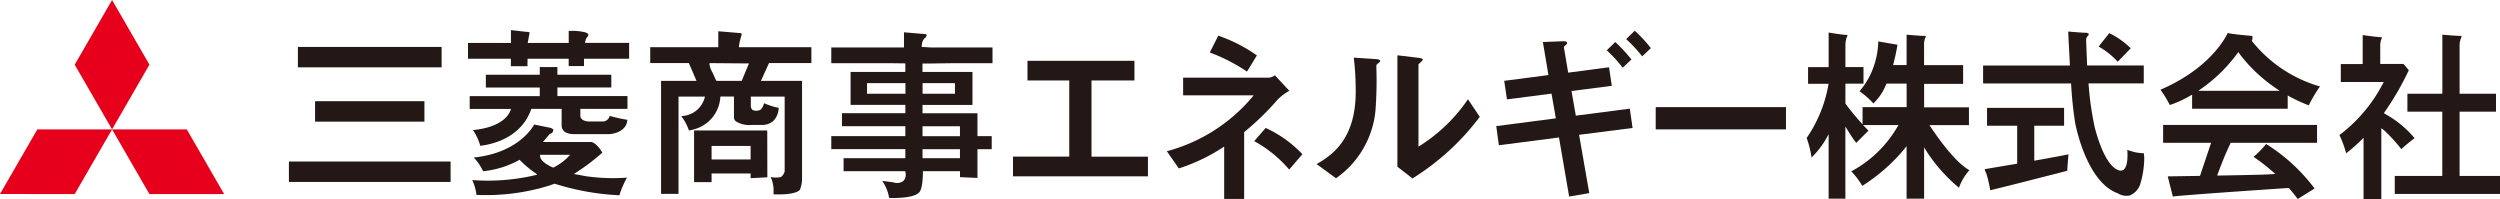
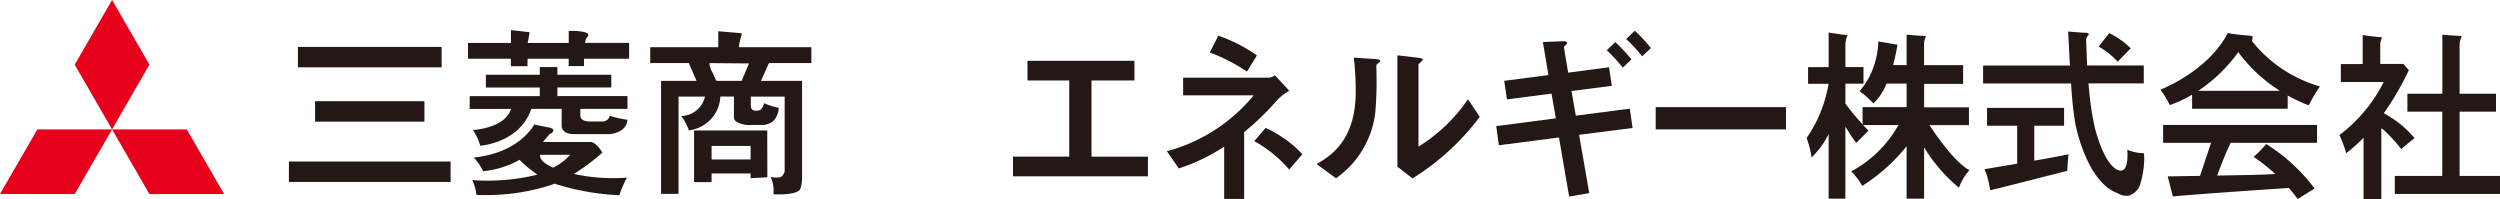
<svg xmlns="http://www.w3.org/2000/svg" width="261" height="20.818" viewBox="0 0 261 20.818">
  <path d="M105.763,18.409h14.081V16.353h-5.89V8.4h4.482V6.345H107.268V8.4h4.362v7.952h-5.873v2.056Z" fill="#231815" />
  <path d="M127.8,20.766h2.09V13.791l.023-.017a28.149,28.149,0,0,0,3.471-3.374,5.313,5.313,0,0,1,1.221-.92L133.1,7.861a1.208,1.208,0,0,1-.682.25h-8.9v1.84h7.361l-.074.1a17.583,17.583,0,0,1-8.986,5.737l1.25,1.795a19.03,19.03,0,0,0,4.635-2.215l.1-.062v5.459Zm3.141-6.032A13.039,13.039,0,0,1,134.59,17.7l1.38-1.6a12.273,12.273,0,0,0-3.834-2.743l-1.193,1.375ZM126.3,5.481a18.1,18.1,0,0,1,3.885,1.994l1.034-1.687a15.741,15.741,0,0,0-4.033-2.062L126.3,5.487Z" fill="#231815" />
  <path d="M145.882,17.4l1.585,1.227a25.814,25.814,0,0,0,7.021-6.43l-1.233-1.835a17.118,17.118,0,0,1-5.067,4.885l-.1.051V6.748c0-.034.017-.051.136-.165.028-.028.074-.068.1-.091h0l.023-.028c.176-.159.193-.2.193-.244,0-.131-.346-.17-.477-.187l-2.175-.261V17.387Zm-8.424-.267,2.022,1.477a9.758,9.758,0,0,0,4.107-6.935,39.883,39.883,0,0,0,.1-4.743c0-.114.006-.17.159-.3l.091-.074c.153-.125.159-.136.159-.165,0-.119-.085-.2-.5-.227l-2.261-.148a28.712,28.712,0,0,1,.2,3.578C141.536,14.655,138.929,16.268,137.458,17.131Z" fill="#231815" />
  <path d="M162.757,14.348l1.062,6.174,2.1-.364-1.062-6.083,5.584-.716-.29-2.016-5.635.733L164.064,9.5l4.209-.54-.29-1.937-4.266.562-.437-2.59c-.028-.1.057-.2.142-.256.165-.148.182-.17.182-.239,0-.119-.068-.193-.4-.193-.074,0-.148,0-.227.006l-1.9.074.579,3.448-.068.011-4.55.591.29,1.937,4.652-.6.449,2.579-.068.011-6.152.8.273,2,6.271-.812Zm4.987-9.1a15.022,15.022,0,0,1,1.67,1.818l.909-.858a16.355,16.355,0,0,0-1.687-1.818Zm2.028-1.164a13.823,13.823,0,0,1,1.67,1.8l.909-.858a13.651,13.651,0,0,0-1.687-1.818Z" fill="#231815" />
  <path d="M172.856,13.507h13.6V11.184h-13.6Z" fill="#231815" />
  <path d="M3.9,13.507h7.8L7.8,20.261,0,20.255Z" fill="#e6001b" />
  <path d="M11.7,13.507h7.8l3.9,6.754h-7.8Z" fill="#e6001b" />
  <path d="M11.7,0l3.9,6.748L11.7,13.507,7.8,6.754Z" fill="#e6001b" />
  <path d="M46.105,4.9v2.13H31.1V4.9Z" fill="#231815" />
  <path d="M44.31,10.565V12.7H32.893V10.565Z" fill="#231815" />
  <path d="M47.042,16.864v2.13H30.161v-2.13Z" fill="#231815" />
  <path d="M53.16,4.487h.182V3.141c.307.034,1.613.187,1.613.187.187-.011.284.023.312.057a.168.168,0,0,1,0,.148l-.136.75-.04.21.216-.011h4.067V3.238A5.728,5.728,0,0,1,61,3.351h0c.2.045.386.142.415.222,0,.011.006.028.006.045a.442.442,0,0,1-.108.244.852.852,0,0,0-.193.4l-.045.216h4.607V6.134H60.97V6.9h-1.6V6.134H55.08l-.011.488v.29H53.336V6.134H48.86V4.482h4.294Z" fill="#231815" />
  <path d="M58.192,7v.8h5.629V9.128H58.192v.9h7.316v1.335H60.589v.721c0,.471.585.6.937.6h1.443a.759.759,0,0,0,.682-.585,15.359,15.359,0,0,0,1.795.4.463.463,0,0,1,.051.011C65.406,13.854,63.77,13.99,63.7,14H59.851a1.737,1.737,0,0,1-.835-.2.844.844,0,0,1-.381-.619V11.366H55.472l-.045.119c-1.164,3.158-4.544,3.658-5.288,3.732a5.594,5.594,0,0,0-.761-1.636c2.857-.284,3.669-1.454,3.88-1.965l.1-.244H49.036V10.037h7.316v-.9H50.723V7.8h5.629V7h1.829Z" fill="#231815" />
  <path d="M61.067,18.375l-1.153-.21.381-.25a21.75,21.75,0,0,0,2.59-1.982l-.006-.017c-.659-1.074-1.147-1.091-1.159-1.091H56.682l.676-.8.04-.04.051-.017a.433.433,0,0,0,.318-.415v-.045a1.059,1.059,0,0,0-.545-.21l-1.448-.3c-.324.579-1.931,2.988-6.311,3.448a5.484,5.484,0,0,1,.971,1.426,9.674,9.674,0,0,0,3.7-1.13l.119-.062.091.1A10.4,10.4,0,0,0,55.79,18l.312.222-.369.1A21.866,21.866,0,0,1,49.3,18.8a4.979,4.979,0,0,1,.443,1.545,22.17,22.17,0,0,0,7.634-.983l.528-.187.062.023a26.287,26.287,0,0,0,6.7,1.187,9.454,9.454,0,0,1,.79-1.84,19.745,19.745,0,0,1-4.385-.165Zm-1.84-1.9a6.16,6.16,0,0,1-1.392.988l-.08.04-.08-.034c-1.181-.534-1.272-1.017-1.278-1.113l-.017-.193h3.158l-.318.307Z" fill="#231815" />
  <path d="M72.467,19.017H74.29v-.909h4.073V18.6c.284-.011,1.488-.074,1.749-.091v-.114s-.011-4.714-.011-4.771h-7.64v5.39Zm.579-5.731a3.676,3.676,0,0,0,2.147-3.05l.023-.159h1.409v2.13a.542.542,0,0,0,.375.551l.023.011.017.017a2.618,2.618,0,0,0,1.443.256h1.125a1.713,1.713,0,0,0,1.119-.409,2,2,0,0,0,.568-1.375,7.183,7.183,0,0,1-1.534-.488,1.233,1.233,0,0,1-.375.693,1,1,0,0,1-.8.028.555.555,0,0,1-.2-.483v-.92h3.533V17.9l-.011.034a1.133,1.133,0,0,1-.346.523l-.028.017-.034.011a2.4,2.4,0,0,1-1.045-.011h0a3.383,3.383,0,0,1,.307,1.534,1.973,1.973,0,0,1-.011.278c2.374.1,2.743-.449,2.761-.477a3.156,3.156,0,0,0,.222-1.153V8.441H79.442l.841-1.857h4.425V4.93H77.136l.023-.193a6.374,6.374,0,0,1,.233-.983l.028-.1a.617.617,0,0,0,.011-.085.081.081,0,0,0-.017-.062c-.028-.034-.119-.068-.312-.062l-.131-.017s-1.659-.136-1.982-.165V4.93H67.883V6.583h4.033l.8,1.857h-3.7v11.8h1.823V10.088H73.6l-.062.222a2.6,2.6,0,0,1-2.42,1.806l.051.074a5.064,5.064,0,0,1,.755,1.431,4.776,4.776,0,0,0,1.125-.329Zm1.244,1.948h4.073v1.414H74.29Zm3.141-6.793H74.892l-.125-.023-.358-.8a2.769,2.769,0,0,1-.335-.846V6.589l4.118.034-.761,1.823Z" fill="#231815" />
-   <path d="M96.828,6.634,99.311,6.6h4.306V4.953H97.129l-.642-.04h-.267l.023-.2A1,1,0,0,1,96.527,4a.482.482,0,0,0,.216-.307.072.072,0,0,0-.006-.034.149.149,0,0,0-.131-.1l-.131-.011s-1.778-.148-2.1-.176V4.953H86.786V6.6h6.362l1.369.017v.892H88.8v3.442h5.72v.869H87.9v1.358h6.617v1.034H86.786v1.358h7.731v.943H88.07V17.87h6.441l.023.153a.964.964,0,0,1-.222.869,1.1,1.1,0,0,1-1.028.148c-.358-.051-.841-.114-1.181-.153a4.271,4.271,0,0,1,.721,1.772c.818.04,2.573,0,3.1-.545l.023-.023h.017s.375-.3.386-2.039V17.87h3.874v.625c.261.011,1.539.068,1.823.08v-3h1.488V14.212h-1.488V11.826H96.312v-.869h5.214V7.509h-5.22V6.634h.517Zm-2.3,3.152h-4.01V8.679h4.01Zm5.691,6.731H96.312v-.943h3.908Zm-.182-3.334h.182v1.034H96.312V13.183Zm-.517-4.5H99.7V9.787H96.317V8.679h3.209Z" fill="#231815" />
  <path d="M194.872,8.526a8.522,8.522,0,0,0,1.221-4.2c.312.051,1.732.3,2.005.341-.051.318-.182,1.051-.4,1.9l-.057.227h1.409V3.618a.5.5,0,0,1,.08.011c.068.006,1.465.125,1.738.114a.347.347,0,0,1,.193.04V3.8l-.085.21v.011l-.023.023-.08.4V6.8h4.078V8.753h-4.073v2.454h4.68v1.857h-4.124l.187.278c.738,1.108,2.55,3.652,3.987,4.425a5.456,5.456,0,0,0-1.091,1.835,16.917,16.917,0,0,1-3.311-3.692l-.329-.523v5.351h-1.829V15.257l-.318.4a18.709,18.709,0,0,1-4.311,3.749,7.4,7.4,0,0,0-1.147-1.517,12.241,12.241,0,0,0,4.766-4.561l.165-.273h-3.7s.449.46.562.585l-1.278,1.278a14.016,14.016,0,0,1-.8-1.176l-.329-.528v7.526h-1.749V14l-.335.608a8.953,8.953,0,0,1-1.448,1.835,10.282,10.282,0,0,0-.511-2.039,14.014,14.014,0,0,0,2.249-5.447l.04-.21h-2.141V7.009h2.147V3.4a.628.628,0,0,1,.1.011c.136.023,1.409.233,1.681.227a.408.408,0,0,1,.193.04V3.7l-.085.2v.011l-.023.04-.091.381-.023.233V7h1.886V8.736h-1.886v2.073l.034.045a21.269,21.269,0,0,0,1.443,1.778l.312.352v-1.8h4.6V8.73h-2.1l-.051.108a5.538,5.538,0,0,1-1.323,1.96,8.229,8.229,0,0,0-1.437-1.267c.08-.108.256-.329.4-.517,0,0,.176-.239.335-.511Z" fill="#231815" />
  <path d="M215.934,3.442V3.289a.76.76,0,0,1,.114.011c.153.017,1.471.131,1.732.119a.537.537,0,0,1,.284.1v.017c0,.057-.006.142-.045.17a.554.554,0,0,0-.222.4v.261l.1,2.465h5.913V8.708h-5.771l.017.2a33.077,33.077,0,0,0,.636,4.4c1.216,4.59,2.624,4.521,2.778,4.5.534-.062.642-.926.642-1.63,0-.2-.011-.386-.023-.54a4.745,4.745,0,0,0,1.727.358,5.465,5.465,0,0,1,.045.608,9.865,9.865,0,0,1-.409,2.584,1.892,1.892,0,0,1-1.108,1.216,1.635,1.635,0,0,1-1.244-.227l-.017-.011h-.023c-3.294-1.221-4.4-7.271-4.413-7.333a39.628,39.628,0,0,1-.415-3.953l-.011-.165h-9.185V6.839H216.1l-.176-3.374h0Zm4.271.017a8.278,8.278,0,0,1,2.244,1.585c-.187.193-1.267,1.306-1.363,1.4A7.861,7.861,0,0,0,219.1,4.862c.2-.261.96-1.216,1.108-1.4Z" fill="#231815" />
  <path d="M215.491,11.264v1.863h-3.113v3.652l.21-.04c1.857-.329,2.885-.523,3.363-.63-.04.443-.114,1.34-.131,1.721-2.937.755-7.157,1.835-8.043,2.028a12.307,12.307,0,0,0-.426-1.806.959.959,0,0,1-.142-.369v-.023c.074-.011,3.385-.574,3.385-.574V13.127h-3.147V11.264h8.043Z" fill="#231815" />
  <path d="M232.707,15.291l.17-.381H241.9V13.041H225.829V14.91h5.01l-1.159,3.453-3.368.051c.085.341.471,1.857.534,2.107.142-.023.329-.045.335-.045,2.346-.216,9.4-.7,11.684-.846h.091l.057.062c.443.511.727.892.869,1.085.386-.244,1.369-.852,1.761-1.1a18.762,18.762,0,0,0-4.72-4.43l-.346-.216-.136.176a10.281,10.281,0,0,1-1.17,1.17,18.967,18.967,0,0,1,1.948,1.5l.324.284-.432.028s-.114.006-.08,0c-.131.034-1.914.08-5.294.136h-.267l.091-.244c.6-1.59.812-2.068,1.147-2.795Z" fill="#231815" />
  <path d="M235.15,4.345l-.057-.08.028-.085a.93.93,0,0,0,.045-.261.287.287,0,0,0-.028-.136c-.006-.011-.028-.045-.142-.045-.08-.006-1.772-.142-2.425-.29-.324.682-2.022,3.766-7.021,5.919a10.792,10.792,0,0,1,.977,1.6,11.586,11.586,0,0,0,2.062-.932l.267-.148v1.465h9.98V9.974l.267.142a16.318,16.318,0,0,0,1.931.88,16,16,0,0,1,1.17-1.971A14,14,0,0,1,235.15,4.345Zm-5.635,5.129.454-.324a16.1,16.1,0,0,0,3.567-3.516l.148-.2.142.21a15.975,15.975,0,0,0,3.7,3.51L238,9.48H229.51Z" fill="#231815" />
  <path d="M254.8,9.781h.182V3.618a.612.612,0,0,1,.091.011c.068.006,1.471.125,1.738.114.085,0,.176.017.187.04V3.8l-.085.21c-.017.034-.114.4-.114.4l-.017.239V9.787h3.8v1.869h-3.8v6.714H261v1.874H250.015V18.369h4.959V11.656h-3.641V9.787h3.459Z" fill="#231815" />
  <path d="M246.482,6.68h.182V3.664h.023c.159.023,1.528.216,1.795.21a.407.407,0,0,1,.193.04v.023l-.08.2v.017l-.023.023-.074.4v2.1h2.425c.08.1.449.528.557.653a29.606,29.606,0,0,1-2.494,4.323l-.114.159.165.1a10.856,10.856,0,0,1,3.045,2.511c-.267.2-.909.7-1.38,1.147a17.745,17.745,0,0,0-1.8-1.965l-.29-.222v7.435h-1.857V14.382l-.307.307A15.672,15.672,0,0,1,244.937,16a11.192,11.192,0,0,0-.7-1.9,15.9,15.9,0,0,0,4.487-5.277l.142-.261H244.38V6.691h2.1Z" fill="#231815" />
</svg>